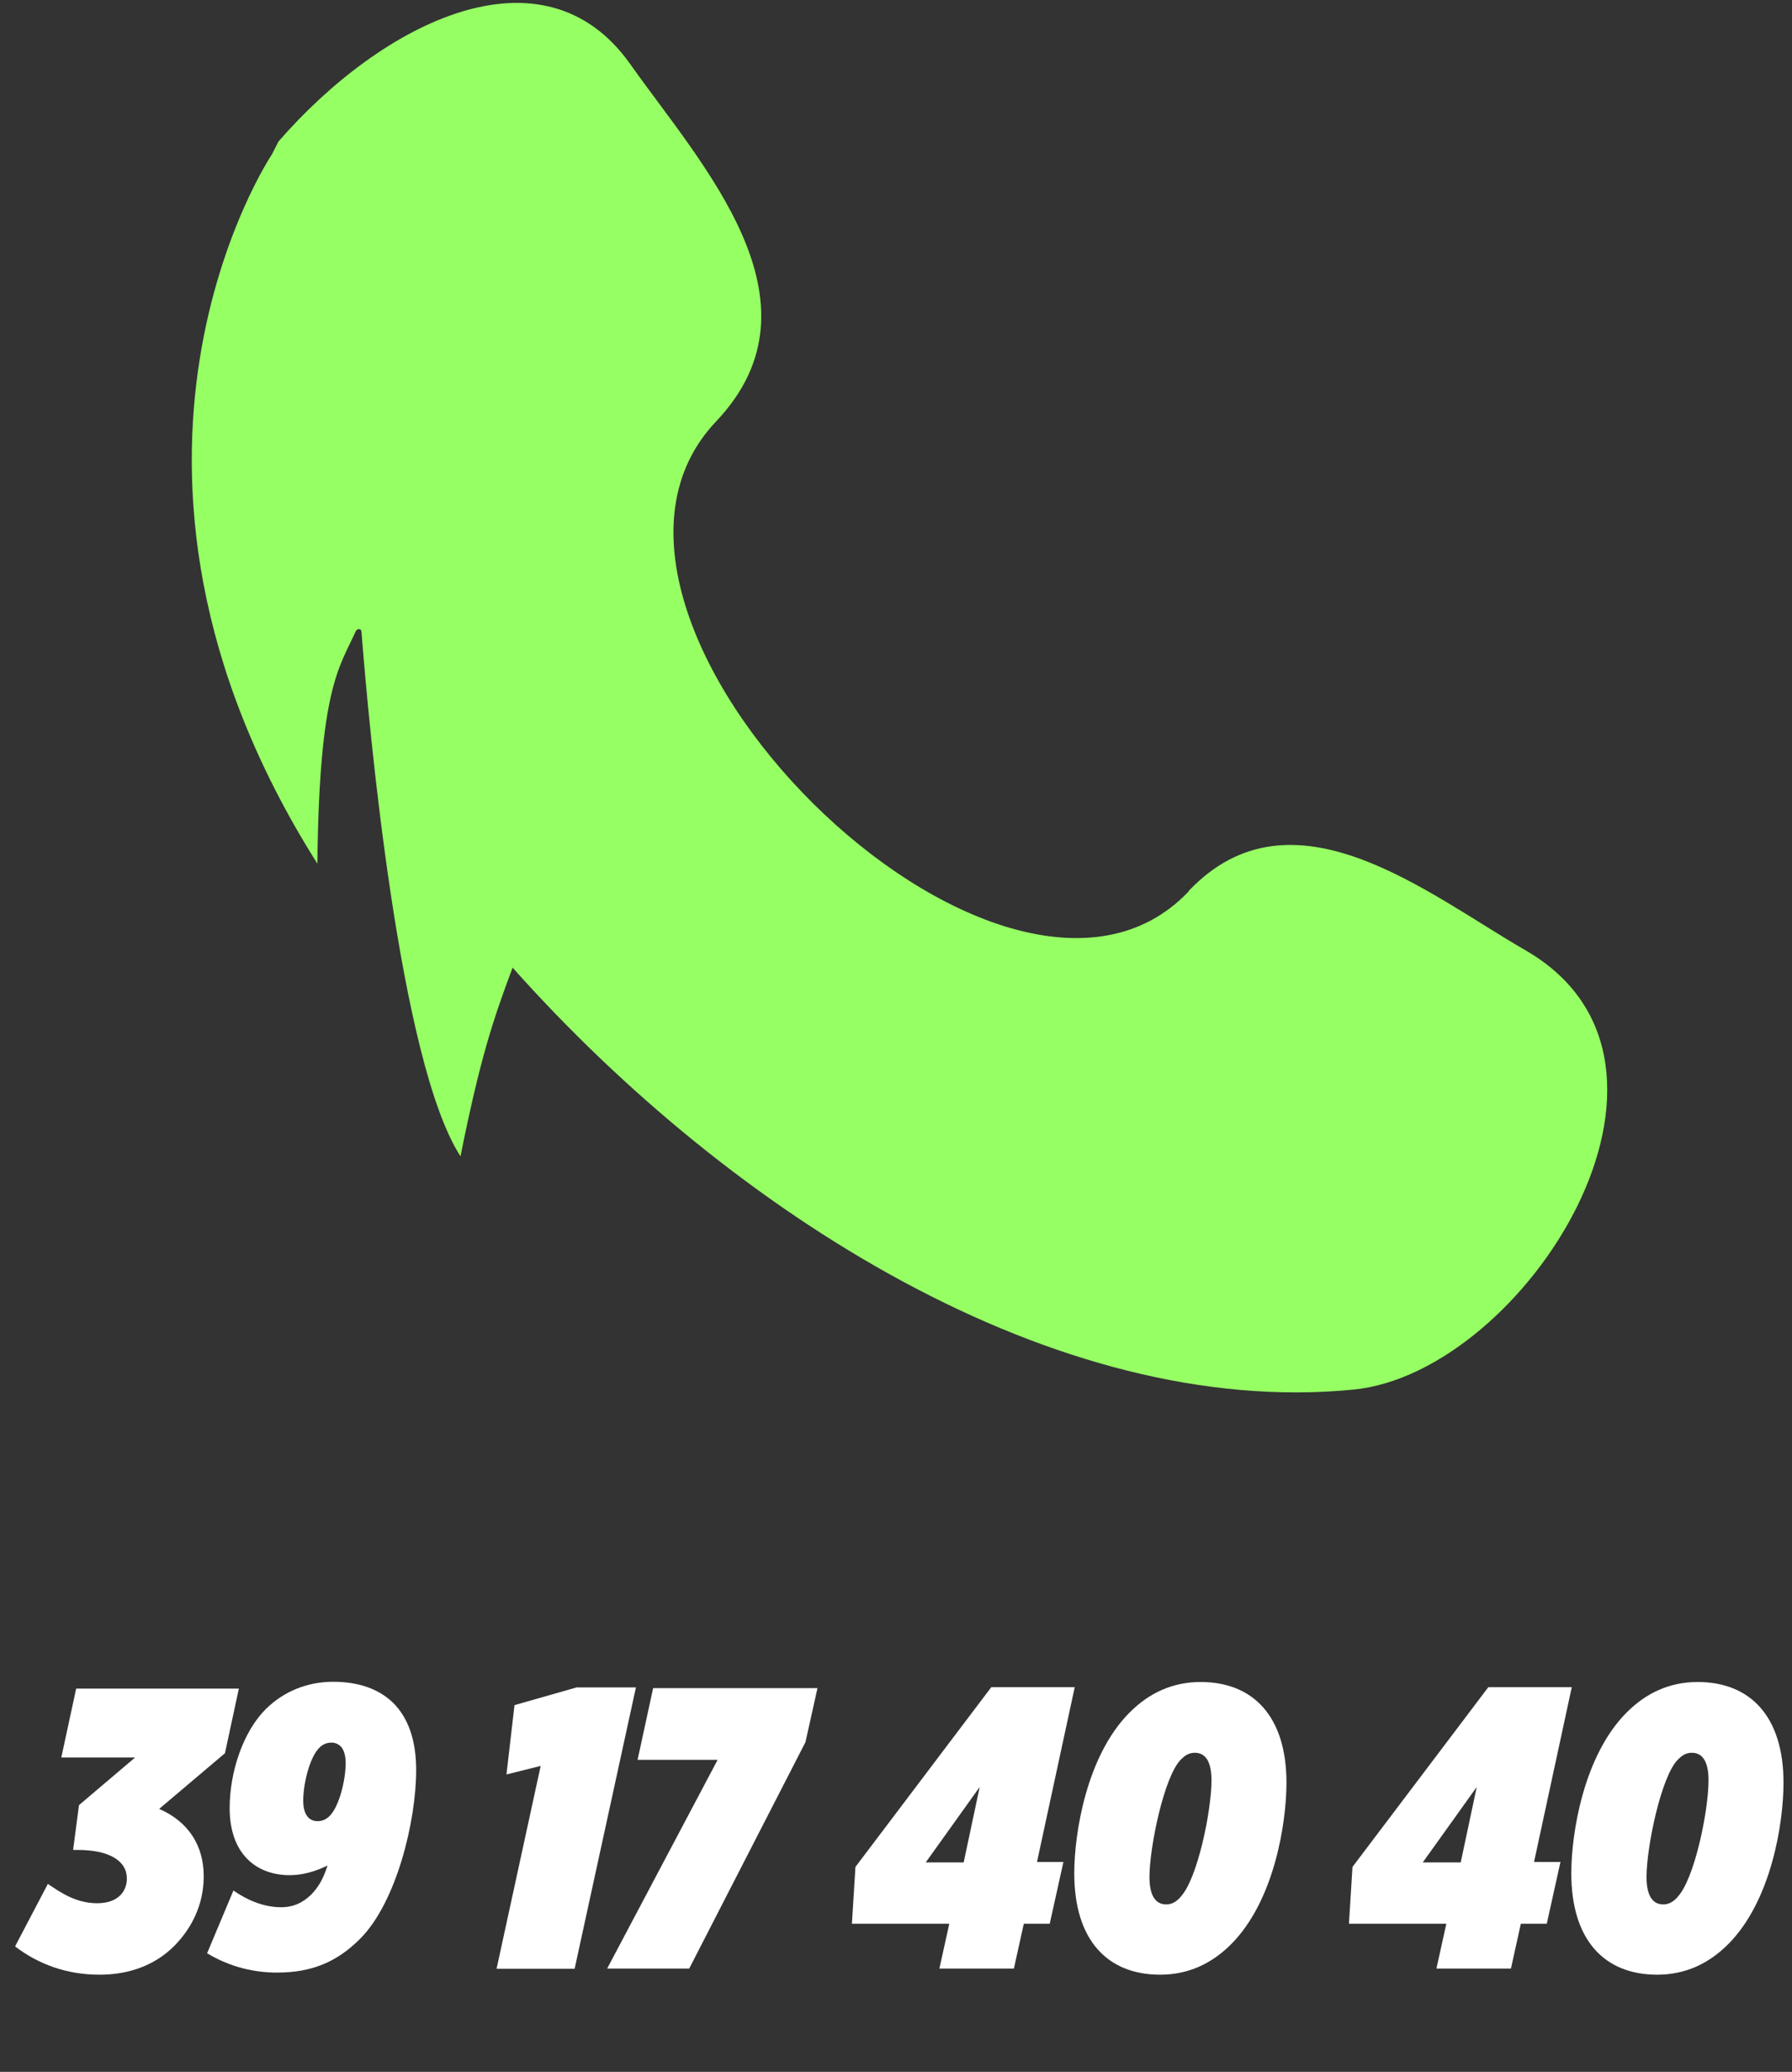
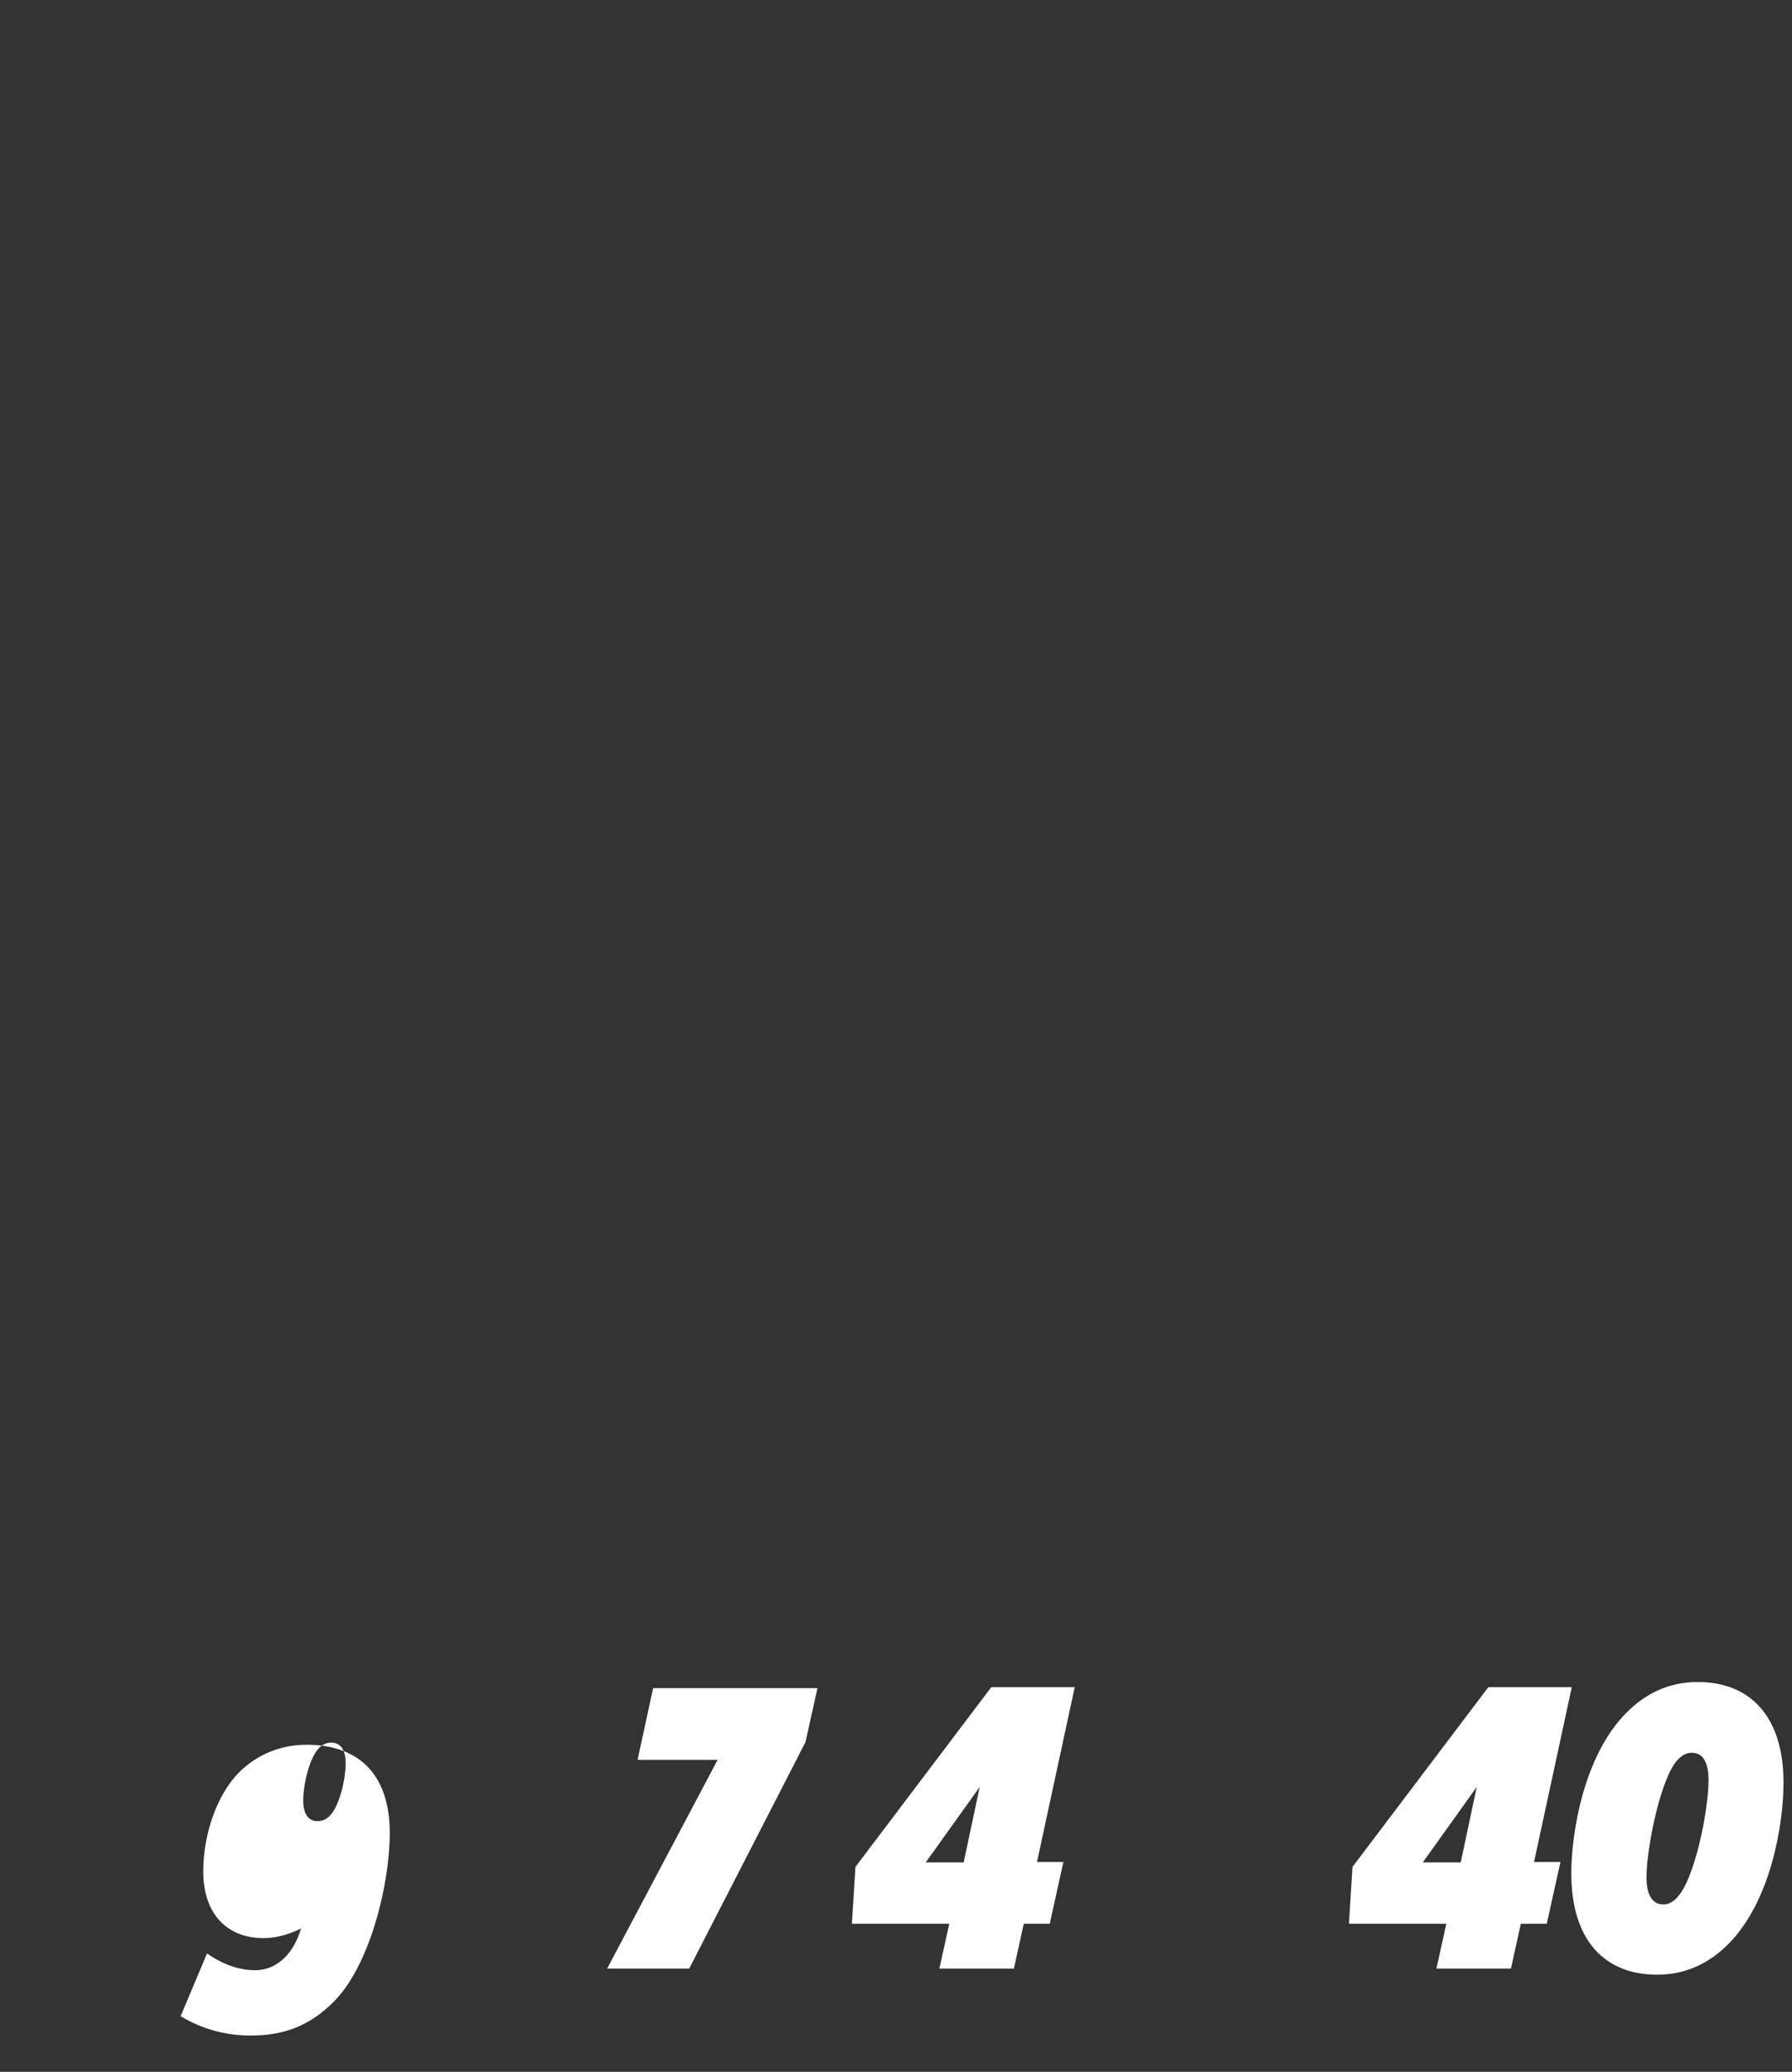
<svg xmlns="http://www.w3.org/2000/svg" id="Lag_1" viewBox="0 0 76 87.85">
  <rect x="0" y="0" width="76" height="87.85" fill="#333333" stroke="none" />
  <defs>
    <style>
      .cls-1 {
        fill: #fff;
      }

      .cls-2 {
        fill: #96ff64;
      }
    </style>
  </defs>
  <g>
-     <path class="cls-1" d="M.65,82.51l1.38-2.63c.53.36,1.19.82,2.09.82s1.26-.51,1.26-1.05c0-.75-.75-1.21-2.09-1.21h-.19l.25-1.9,2.38-2.02h-3.13l.63-2.92h6.9l-.59,2.74-2.79,2.36c1.22.53,1.89,1.53,1.89,2.86,0,1.22-.53,2.23-1.26,2.96-.8.8-1.89,1.21-3.16,1.21-1.39,0-2.58-.44-3.57-1.19Z" />
-     <path class="cls-1" d="M8.78,82.83l1.12-2.67c.48.34,1.21.71,2.02.71.56,0,.95-.22,1.27-.53.34-.34.54-.73.7-1.24-.48.24-1.04.41-1.6.41-1.44,0-2.55-.92-2.55-2.84,0-1.56.58-3.25,1.53-4.2.77-.76,1.77-1.16,2.86-1.16s1.95.31,2.55.9c.63.63.97,1.58.97,2.84,0,2.16-.83,5.61-2.38,7.16-.99.99-2.06,1.43-3.52,1.43-.95,0-1.97-.22-2.97-.82ZM13.98,77c.41-.41.68-1.53.68-2.24,0-.31-.07-.56-.2-.7-.12-.12-.25-.17-.41-.17-.19,0-.36.07-.51.22-.41.41-.68,1.53-.68,2.24,0,.56.22.87.61.87.19,0,.36-.07.51-.22Z" />
-     <path class="cls-1" d="M22.92,74.88l-1.44.36.34-2.94,2.63-.75h2.52l-2.6,11.93h-3.31l1.87-8.6Z" />
+     <path class="cls-1" d="M8.78,82.83c.48.34,1.21.71,2.02.71.56,0,.95-.22,1.27-.53.34-.34.54-.73.7-1.24-.48.24-1.04.41-1.6.41-1.44,0-2.55-.92-2.55-2.84,0-1.56.58-3.25,1.53-4.2.77-.76,1.77-1.16,2.86-1.16s1.95.31,2.55.9c.63.63.97,1.58.97,2.84,0,2.16-.83,5.61-2.38,7.16-.99.99-2.06,1.43-3.52,1.43-.95,0-1.97-.22-2.97-.82ZM13.98,77c.41-.41.68-1.53.68-2.24,0-.31-.07-.56-.2-.7-.12-.12-.25-.17-.41-.17-.19,0-.36.07-.51.22-.41.41-.68,1.53-.68,2.24,0,.56.22.87.61.87.19,0,.36-.07.51-.22Z" />
    <path class="cls-1" d="M30.44,74.62h-3.4l.66-3.04h6.97l-.51,2.29-4.93,9.6h-3.48l4.69-8.86Z" />
    <path class="cls-1" d="M40.26,81.57h-4.13l.15-2.41,5.76-7.62h3.54l-1.6,7.41h1.12l-.58,2.62h-1.1l-.42,1.9h-3.16l.42-1.9ZM40.87,78.97l.68-3.2-2.29,3.2h1.61Z" />
-     <path class="cls-1" d="M54.56,75.59c0,1.7-.51,5.01-2.35,6.85-.83.83-1.82,1.29-3.01,1.29-2.23,0-3.64-1.46-3.64-4.3,0-1.67.51-4.98,2.35-6.82.83-.83,1.82-1.29,3.01-1.29,2.23,0,3.64,1.46,3.64,4.27ZM50.05,80.45c.73-.73,1.33-3.67,1.33-4.96,0-.9-.32-1.17-.71-1.17-.27,0-.44.14-.59.29-.71.71-1.33,3.71-1.33,4.98,0,.88.32,1.16.71,1.16.27,0,.44-.14.59-.29Z" />
    <path class="cls-1" d="M61.34,81.57h-4.13l.15-2.41,5.76-7.62h3.54l-1.6,7.41h1.12l-.58,2.62h-1.1l-.42,1.9h-3.16l.42-1.9ZM61.95,78.97l.68-3.2-2.29,3.2h1.61Z" />
    <path class="cls-1" d="M75.64,75.59c0,1.7-.51,5.01-2.35,6.85-.83.83-1.82,1.29-3.01,1.29-2.23,0-3.64-1.46-3.64-4.3,0-1.67.51-4.98,2.35-6.82.83-.83,1.82-1.29,3.01-1.29,2.23,0,3.64,1.46,3.64,4.27ZM71.13,80.45c.73-.73,1.33-3.67,1.33-4.96,0-.9-.32-1.17-.71-1.17-.27,0-.44.14-.59.29-.71.71-1.33,3.71-1.33,4.98,0,.88.32,1.16.71,1.16.27,0,.44-.14.59-.29Z" />
  </g>
-   <path class="cls-2" d="M50.41,37.8c-7.87,8.28-27.94-11.61-20.04-19.93,4.82-5.08-.62-10.88-3.64-15.15-3.68-5.2-10.5-1.8-14.92,3.28l-.28.55s-8.8,13.1,1.93,30.07c.08-7.47.94-8.32,1.62-9.84.06-.14.24-.14.25,0,.31,3.99,1.6,18.23,4.2,22.25.83-4.14,1.38-5.79,2.21-8,9.29,10.42,23.02,19.14,35.67,17.89,7.26-.72,15.61-13.83,7.28-18.63-4.16-2.4-9.88-7.13-14.27-2.52" />
</svg>